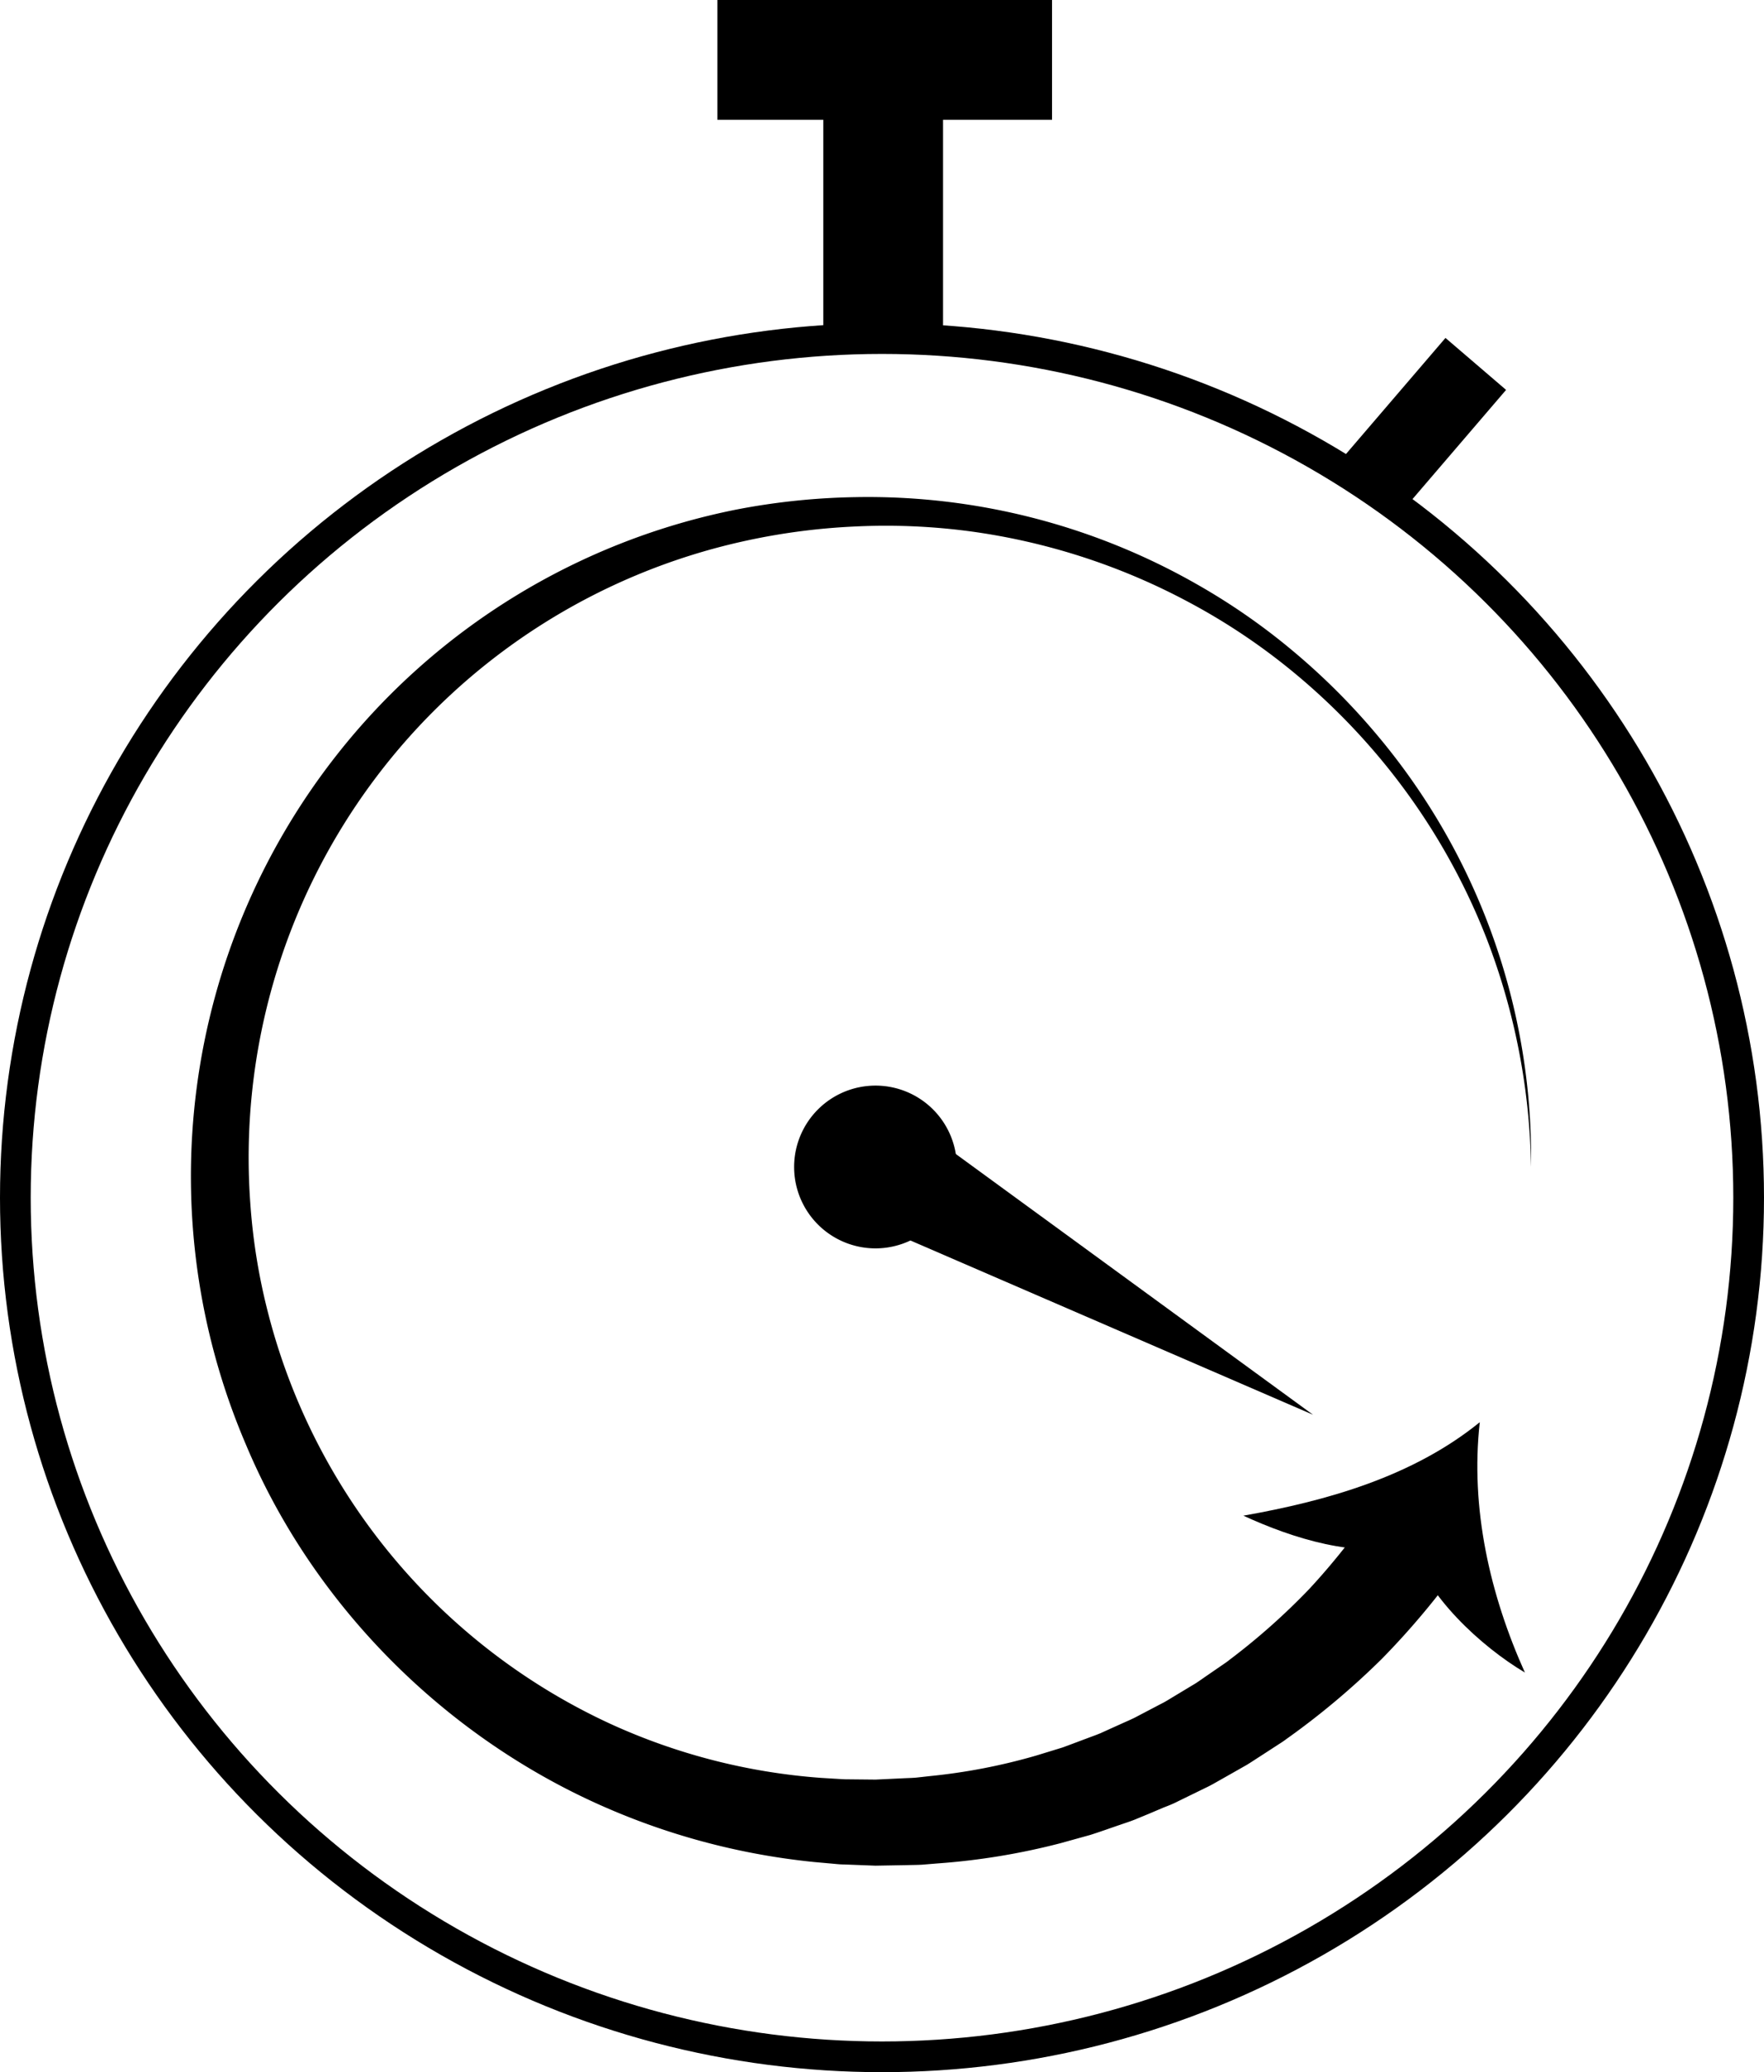
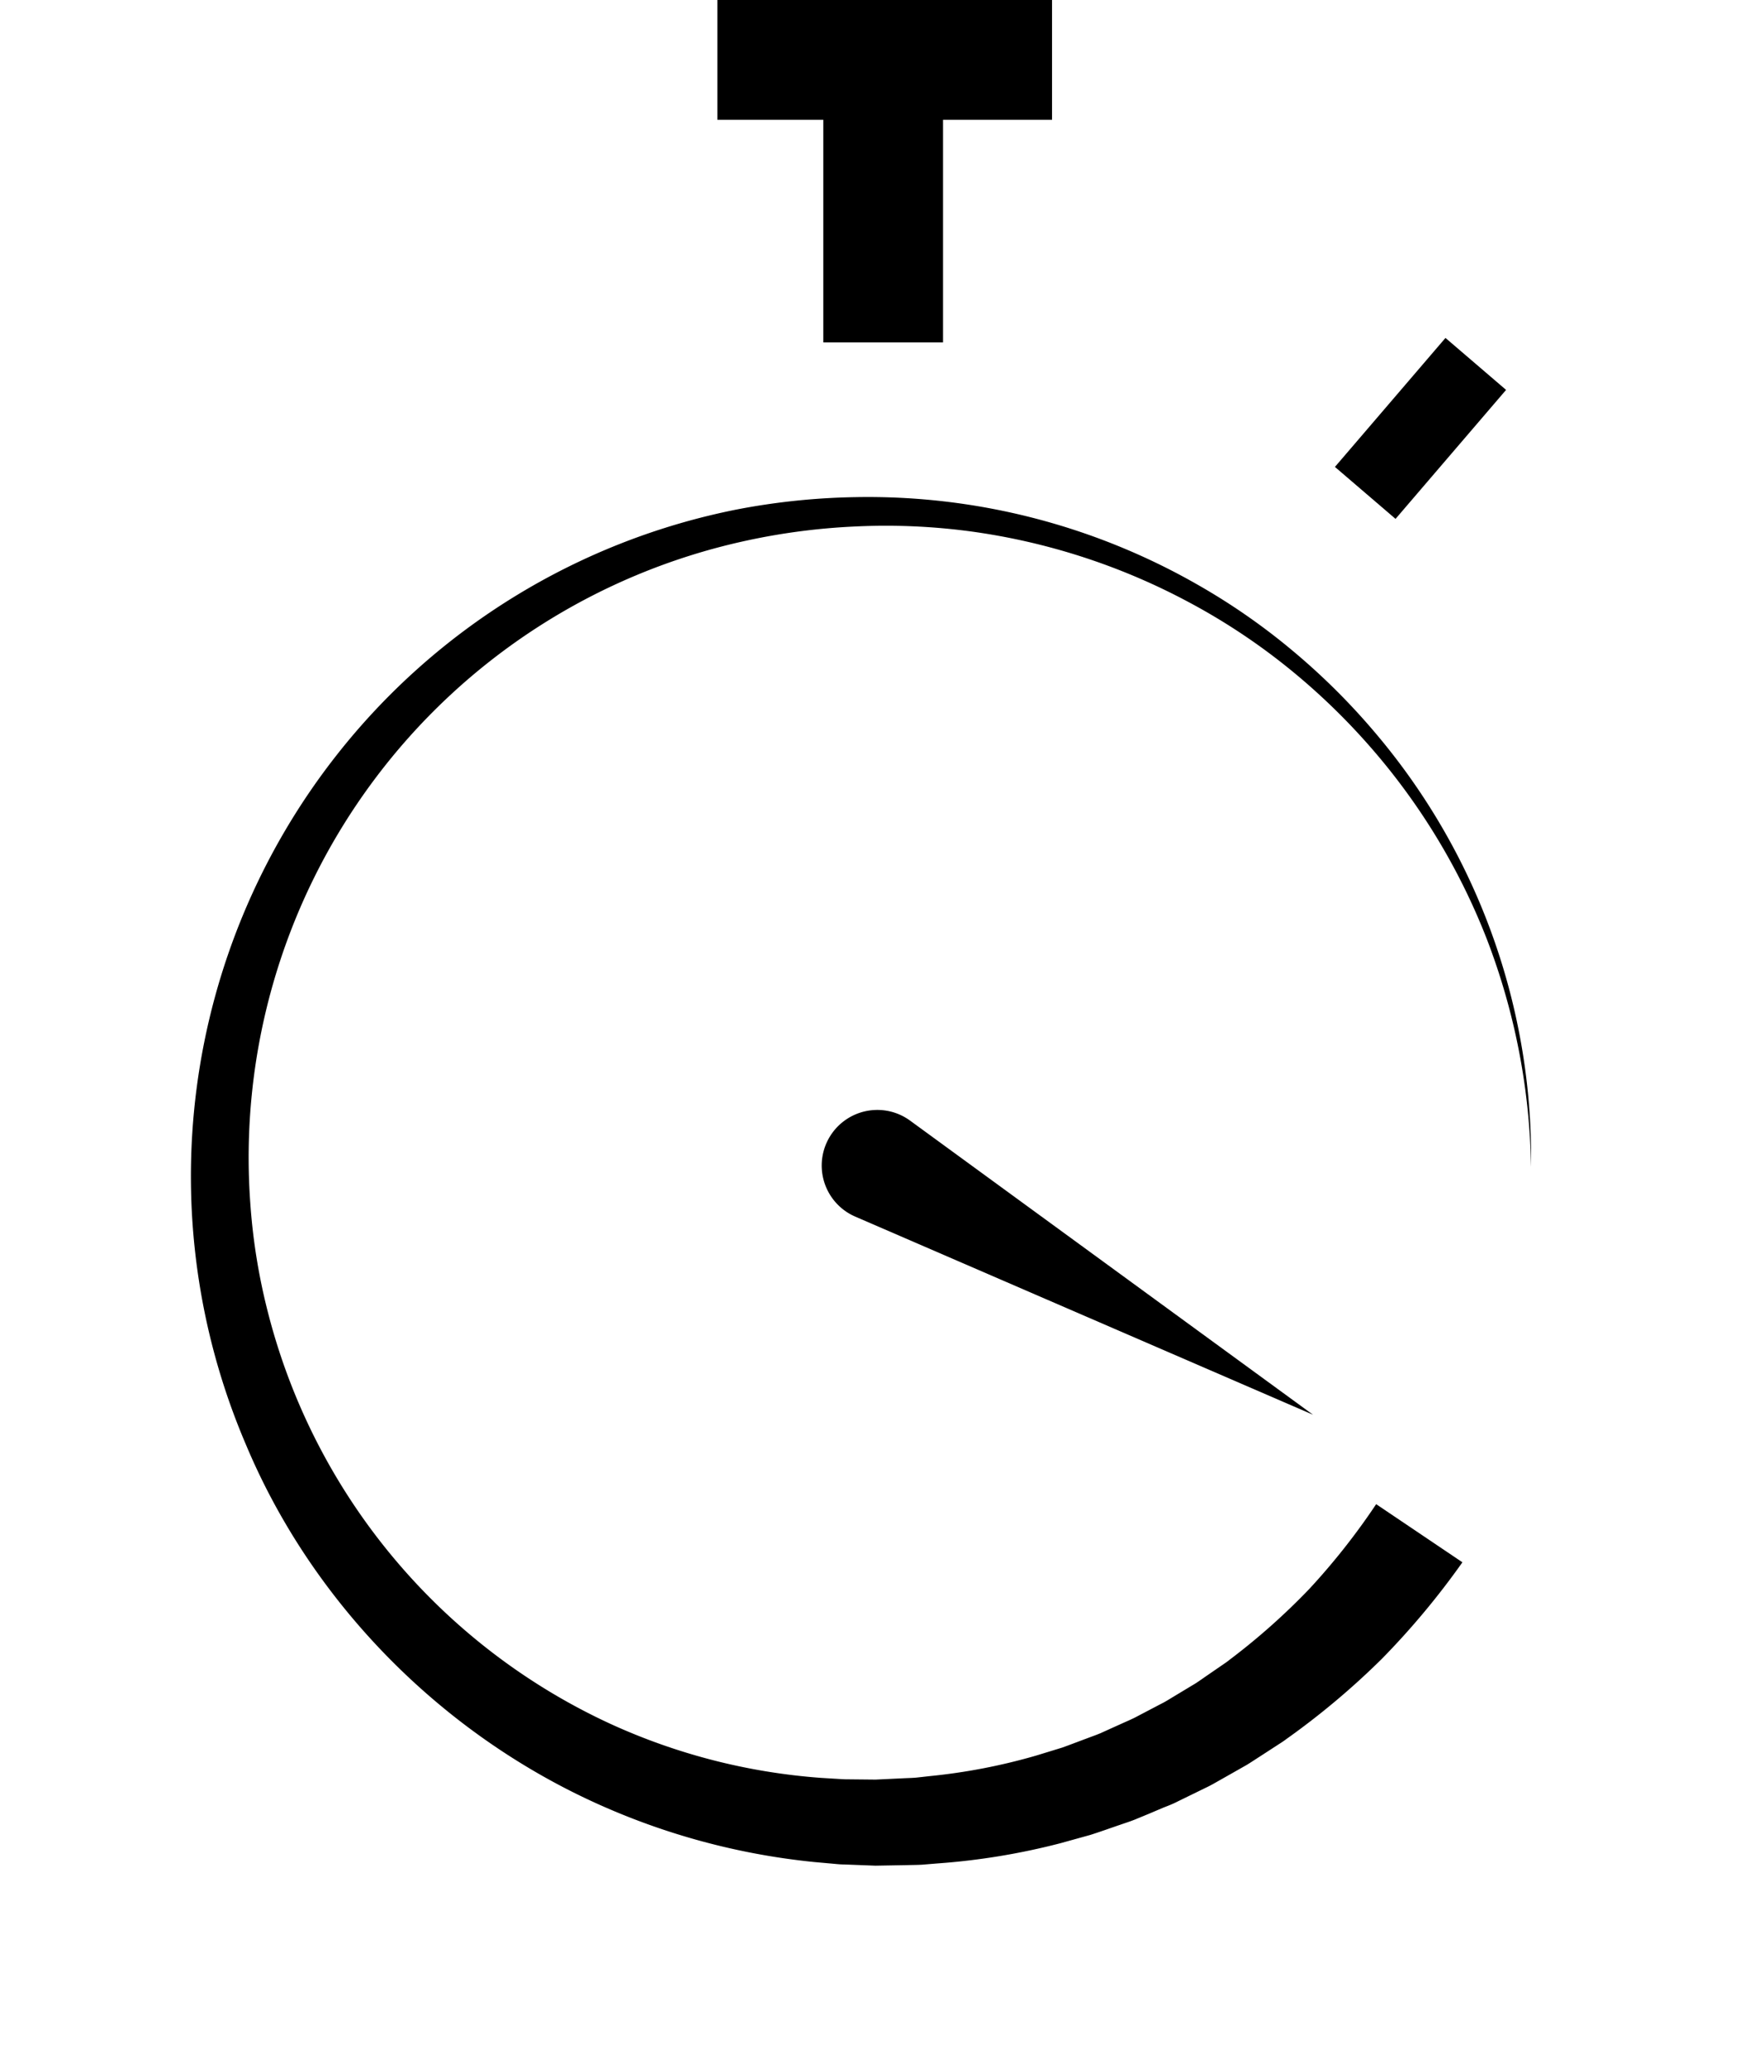
<svg xmlns="http://www.w3.org/2000/svg" id="Слой_1" data-name="Слой 1" viewBox="0 0 574.5 674.75">
  <defs>
    <style>.cls-1,.cls-2,.cls-3{fill:none;stroke:#000;stroke-miterlimit:10;}.cls-1{stroke-width:26px;}.cls-2{stroke-width:39px;}.cls-3{stroke-width:10px;}</style>
  </defs>
  <path d="M1166.65,679.22a255.59,255.59,0,0,1-26.19,31.39,250.27,250.27,0,0,1-31.22,26.22c-.68.52-1.39,1-2.1,1.44l-2.14,1.39-4.28,2.78c-1.43.91-2.84,1.86-4.28,2.74L1092,747.7l-4.43,2.51c-1.48.83-2.94,1.7-4.48,2.41l-9.15,4.47c-1.5.78-3.08,1.4-4.65,2l-4.7,2-4.7,1.94c-1.57.62-3.19,1.13-4.79,1.69-3.21,1.09-6.4,2.25-9.62,3.27l-9.8,2.72a222.13,222.13,0,0,1-40,6.57l-5,.41c-1.69.1-3.37.09-5.06.14l-10.11.18-10.09-.39c-1.69,0-3.36-.23-5-.36l-5-.45a226.55,226.55,0,0,1-77.14-22.08C830.1,731,791,689.92,770.44,640.84a221.92,221.92,0,0,1,29.49-224.36,220.26,220.26,0,0,1,130.5-80.1,222.75,222.75,0,0,1,38.6-4,216.19,216.19,0,0,1,111.08,28.34,210,210,0,0,1,31.56,21.94,218.32,218.32,0,0,1,27.12,27.1A213.63,213.63,0,0,1,1189,550.5a216.09,216.09,0,0,0-14.32-74,211.67,211.67,0,0,0-39.1-64,214,214,0,0,0-27.24-25.76A205.46,205.46,0,0,0,1077,366.3a210.64,210.64,0,0,0-70.64-22.78,207.27,207.27,0,0,0-37.09-1.6,211.62,211.62,0,0,0-36.71,4.82A205.55,205.55,0,0,0,771.91,562.6a197.26,197.26,0,0,0,5.84,35.7,202.7,202.7,0,0,0,111.4,133.52,199.85,199.85,0,0,0,68.61,17.6l4.43.27c1.48.08,3,.22,4.44.2l8.88.09,8.87-.42c1.48-.08,3-.1,4.43-.23l4.4-.49a192.33,192.33,0,0,0,34.68-6.7l8.44-2.59c2.78-1,5.51-2.06,8.27-3.08,1.37-.53,2.76-1,4.11-1.57l4-1.81,4-1.8c1.34-.6,2.69-1.17,4-1.89l7.8-4.09c1.32-.64,2.55-1.43,3.81-2.19l3.77-2.27,3.76-2.27c1.23-.8,2.42-1.66,3.63-2.49l3.62-2.49,1.82-1.25c.6-.41,1.21-.82,1.77-1.29a216.58,216.58,0,0,0,26.22-23.3,221.77,221.77,0,0,0,21.65-27.47Z" transform="translate(-690.37 -170.5)" />
-   <path d="M1150,673.59c4.67,16.42,22.73,33.06,37,41.53-11.37-25.28-17.85-53.5-14.69-81.52-21.75,17.67-49.72,25.62-77,30.44C1111.37,671.42,1132.28,678.11,1150,673.59Z" transform="translate(-690.37 -170.5)" />
-   <path d="M975.5,550a.5.5,0,1,1-.5.5.5.5,0,0,1,.5-.5m0-26a26.5,26.5,0,1,0,26.5,26.5A26.49,26.49,0,0,0,975.5,524Z" transform="translate(-690.37 -170.5)" />
  <path d="M986.78,535.41,1118,631.18,968.91,566.66a18.11,18.11,0,0,1,14.38-33.25A18.4,18.4,0,0,1,986.78,535.41Z" transform="translate(-690.37 -170.5)" />
  <line class="cls-1" x1="444.63" y1="160.5" x2="480.63" y2="118.5" />
  <line class="cls-2" x1="287.63" y1="111.5" x2="287.63" y2="19.5" />
  <line class="cls-2" x1="233.63" y1="19.5" x2="342.63" y2="19.5" />
-   <ellipse class="cls-3" cx="287.25" cy="390" rx="282.25" ry="279.75" />
</svg>